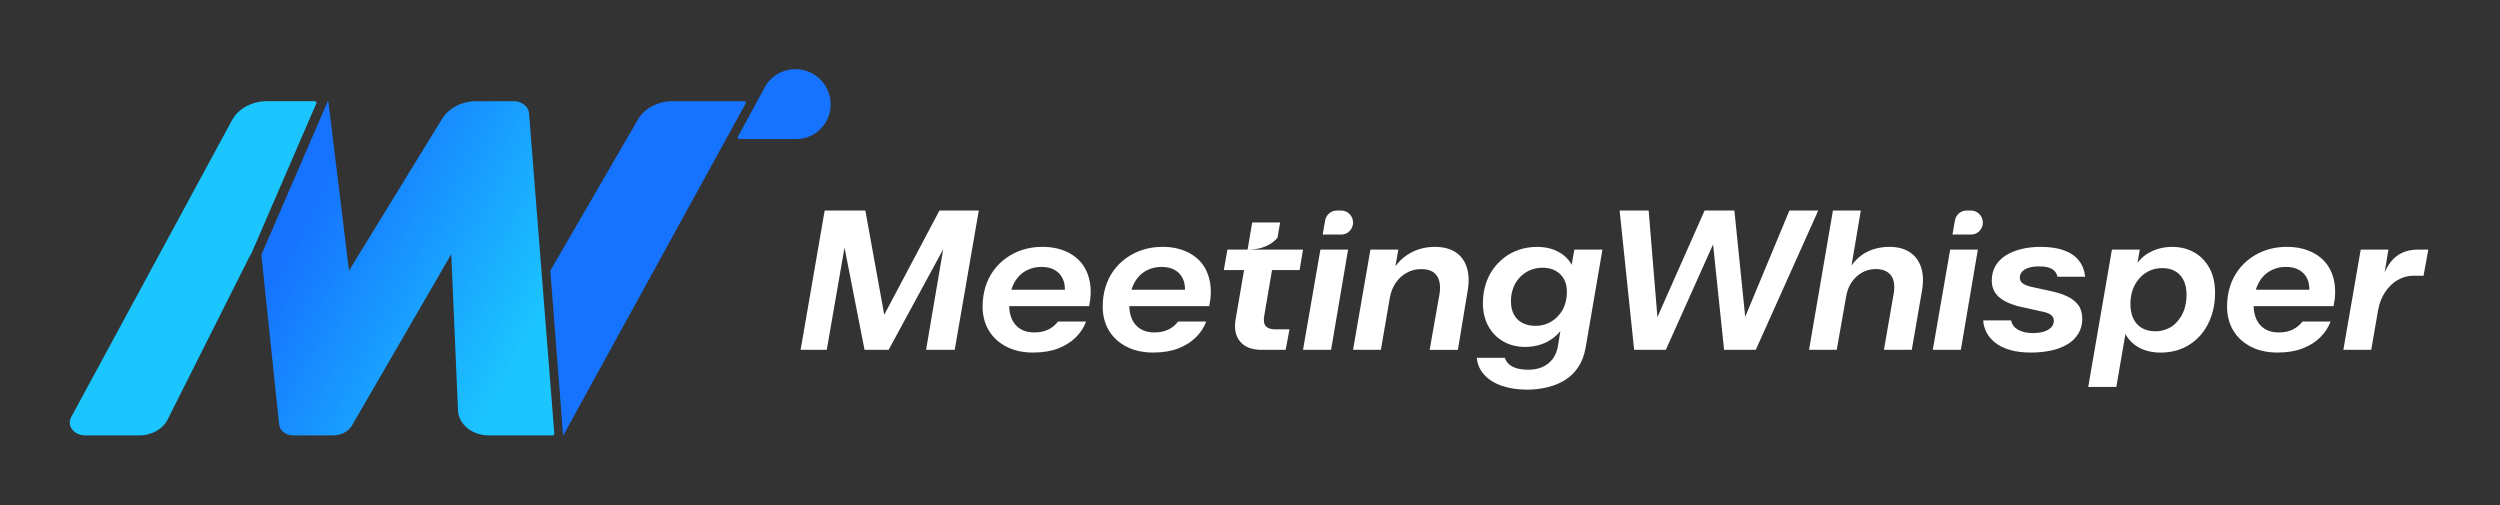
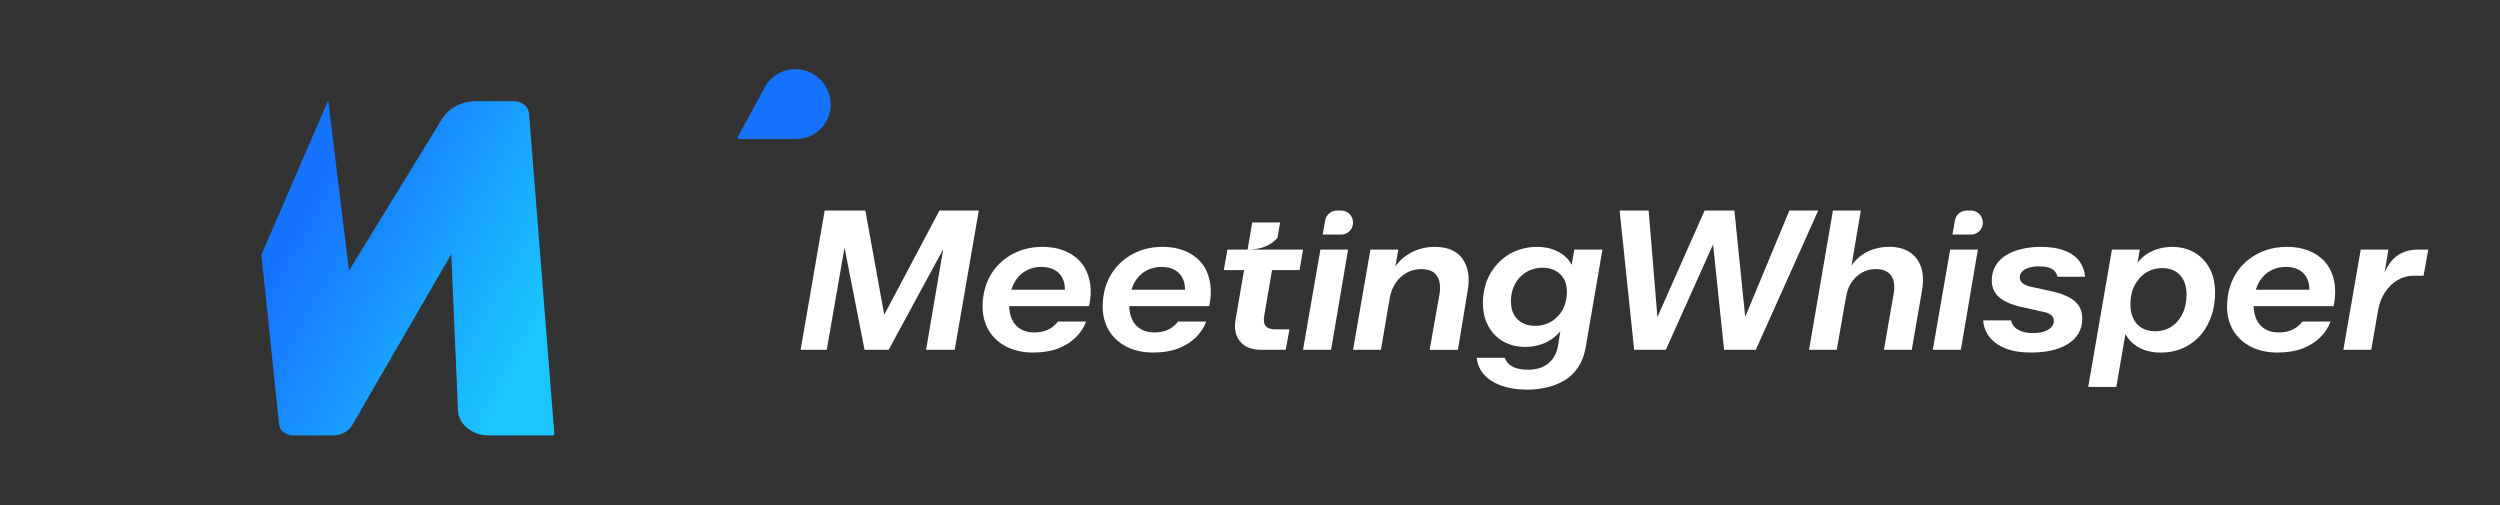
<svg xmlns="http://www.w3.org/2000/svg" width="282" height="57" viewBox="0 0 282 57" fill="none">
  <rect x="0" y="0" width="282" height="57" fill="#333333" stroke="none" />
-   <path d="M83.939 11.414H75.868C74.211 11.414 72.697 12.209 71.971 13.461L62.077 30.529L63.516 49.113H63.538L84.12 11.652C84.18 11.541 84.085 11.414 83.939 11.414Z" fill="#1673FF" />
-   <path d="M35.502 11.414H30.124C28.425 11.414 26.883 12.249 26.178 13.548L8.028 47.052C7.507 48.017 8.345 49.113 9.607 49.113H15.706C17.099 49.113 18.359 48.412 18.901 47.333L28.279 28.676L28.288 28.753L35.689 11.64C35.736 11.531 35.641 11.416 35.502 11.416V11.414Z" fill="#1BC6FF" />
  <path d="M57.941 11.414H53.732C52.11 11.414 50.623 12.175 49.879 13.388L39.366 30.528L37.034 11.414H36.979L29.48 28.751L31.488 47.892C31.559 48.582 32.249 49.113 33.075 49.113H37.559C38.473 49.113 39.307 48.674 39.707 47.983L50.902 28.674L51.663 46.304C51.73 47.871 53.262 49.113 55.129 49.113H62.328C62.444 49.113 62.534 49.031 62.527 48.934L59.674 12.774C59.613 12.008 58.856 11.414 57.944 11.414H57.941Z" fill="url(#paint0_linear_38_2815)" />
  <path d="M89.728 7.801C88.176 7.801 86.766 8.706 86.118 10.116L83.235 15.429C83.18 15.547 83.267 15.683 83.397 15.683H89.817C91.356 15.683 92.749 14.771 93.364 13.361C94.51 10.739 92.588 7.803 89.726 7.803L89.728 7.801Z" fill="#1673FF" />
  <g clip-path="url(#clip0_38_2815)">
    <path d="M90.309 39.461L93.023 23.752H97.611L100.024 37.062L98.904 37.085L105.967 23.752H110.406L107.691 39.461H104.46L106.721 26.194L107.388 26.283L100.236 39.461H97.521L94.983 26.502L95.543 26.303L93.259 39.461H90.309Z" fill="white" />
    <path d="M116.545 39.769C115.381 39.769 114.371 39.545 113.508 39.097C112.647 38.65 111.985 38.037 111.525 37.261C111.066 36.484 110.836 35.589 110.836 34.577C110.836 33.8 110.941 33.069 111.148 32.388C111.356 31.707 111.659 31.089 112.054 30.54C112.448 29.991 112.926 29.513 113.485 29.11C114.045 28.707 114.67 28.395 115.359 28.174C116.048 27.953 116.802 27.843 117.62 27.843C118.497 27.843 119.3 27.987 120.033 28.271C120.765 28.559 121.381 28.98 121.876 29.536C122.371 30.094 122.712 30.793 122.899 31.636C123.087 32.479 123.071 33.445 122.857 34.529H112.863V32.682H120.123C120.123 32.256 120.058 31.882 119.929 31.559C119.799 31.235 119.612 30.964 119.369 30.745C119.126 30.527 118.845 30.365 118.528 30.262C118.211 30.16 117.861 30.108 117.473 30.108C117.043 30.108 116.637 30.174 116.255 30.306C115.874 30.438 115.533 30.629 115.232 30.878C114.931 31.128 114.674 31.431 114.467 31.791C114.259 32.151 114.101 32.554 113.994 33.001C113.887 33.447 113.833 33.921 113.833 34.42C113.833 35.021 113.938 35.552 114.146 36.014C114.353 36.477 114.67 36.839 115.093 37.103C115.517 37.368 116.044 37.5 116.677 37.5C117.266 37.5 117.783 37.393 118.227 37.181C118.673 36.969 119.045 36.664 119.347 36.267H122.513C122.268 36.928 121.882 37.523 121.349 38.049C120.818 38.577 120.154 38.994 119.358 39.304C118.561 39.611 117.625 39.766 116.548 39.766L116.545 39.769Z" fill="white" />
    <path d="M130.092 39.769C128.93 39.769 127.917 39.545 127.054 39.097C126.193 38.65 125.531 38.037 125.074 37.261C124.614 36.484 124.385 35.589 124.385 34.577C124.385 33.8 124.489 33.069 124.697 32.388C124.904 31.707 125.205 31.089 125.602 30.54C125.997 29.991 126.474 29.513 127.034 29.11C127.594 28.707 128.218 28.395 128.908 28.174C129.597 27.953 130.351 27.843 131.169 27.843C132.046 27.843 132.848 27.987 133.582 28.271C134.314 28.559 134.929 28.98 135.424 29.536C135.919 30.094 136.261 30.793 136.448 31.636C136.635 32.479 136.62 33.445 136.406 34.529H126.412V32.682H133.671C133.671 32.256 133.607 31.882 133.477 31.559C133.348 31.235 133.161 30.964 132.918 30.745C132.672 30.524 132.393 30.365 132.077 30.262C131.76 30.16 131.41 30.108 131.022 30.108C130.591 30.108 130.185 30.174 129.804 30.306C129.423 30.438 129.082 30.629 128.78 30.878C128.479 31.128 128.223 31.431 128.015 31.791C127.808 32.151 127.65 32.554 127.543 33.001C127.436 33.447 127.382 33.921 127.382 34.42C127.382 35.021 127.487 35.552 127.694 36.014C127.902 36.477 128.218 36.839 128.642 37.103C129.066 37.368 129.592 37.5 130.226 37.5C130.814 37.5 131.332 37.393 131.776 37.181C132.219 36.969 132.594 36.664 132.895 36.267H136.062C135.817 36.928 135.431 37.523 134.898 38.049C134.367 38.577 133.703 38.994 132.906 39.304C132.11 39.611 131.171 39.766 130.096 39.766L130.092 39.769Z" fill="white" />
    <path d="M143.482 30.463H146.593L146.981 28.153H143.875H140.732C142.416 28.162 143.458 27.567 144.102 26.82L144.397 25.096H141.252L140.728 28.153H138.453L138.045 30.463H140.333L139.381 36.007C139.193 37.048 139.358 37.884 139.876 38.515C140.393 39.146 141.205 39.461 142.309 39.461H145.023L145.454 37.151H143.859C143.342 37.151 142.978 37.026 142.771 36.777C142.563 36.529 142.51 36.133 142.61 35.59L143.484 30.465L143.482 30.463Z" fill="white" />
    <path d="M146.981 39.461L148.942 28.153H152.064L150.146 39.461H146.979H146.981ZM149.198 26.458L149.477 24.866C149.591 24.221 150.139 23.752 150.782 23.752H151.299C152.124 23.752 152.749 24.513 152.604 25.344C152.49 25.989 151.941 26.458 151.299 26.458H149.198Z" fill="white" />
    <path d="M152.624 39.461L154.584 28.153H157.729L157.234 31.035L156.997 30.684C157.37 30.01 157.811 29.468 158.322 29.055C158.831 28.645 159.384 28.34 159.981 28.142C160.577 27.944 161.199 27.846 161.844 27.846C162.604 27.846 163.251 27.971 163.782 28.219C164.313 28.47 164.73 28.821 165.031 29.276C165.332 29.732 165.526 30.258 165.613 30.86C165.7 31.461 165.678 32.112 165.548 32.819L164.449 39.464H161.262L162.381 33.149C162.468 32.607 162.457 32.126 162.348 31.707C162.241 31.29 162.024 30.96 161.701 30.716C161.378 30.474 160.914 30.354 160.312 30.354C159.709 30.354 159.176 30.493 158.675 30.771C158.173 31.049 157.758 31.427 157.437 31.903C157.113 32.379 156.895 32.926 156.779 33.543L155.766 39.461H152.622H152.624Z" fill="white" />
    <path d="M172.203 43.949C171.155 43.949 170.214 43.803 169.382 43.509C168.548 43.215 167.892 42.8 167.41 42.265C166.929 41.73 166.652 41.094 166.581 40.363H169.748C169.89 40.803 170.183 41.138 170.62 41.363C171.057 41.591 171.65 41.705 172.397 41.705C172.999 41.705 173.532 41.602 173.992 41.397C174.451 41.192 174.833 40.892 175.134 40.495C175.435 40.099 175.636 39.616 175.736 39.044L176.166 36.361L176.403 36.8C176.086 37.313 175.698 37.746 175.241 38.099C174.781 38.452 174.28 38.711 173.733 38.88C173.187 39.049 172.62 39.133 172.032 39.133C171.113 39.133 170.294 38.928 169.576 38.518C168.858 38.108 168.294 37.531 167.886 36.791C167.477 36.051 167.272 35.181 167.272 34.183C167.272 33.465 167.368 32.782 167.562 32.137C167.756 31.492 168.035 30.909 168.403 30.388C168.769 29.866 169.204 29.417 169.705 29.035C170.207 28.654 170.771 28.36 171.396 28.155C172.02 27.95 172.685 27.848 173.388 27.848C174.09 27.848 174.766 27.962 175.326 28.189C175.885 28.417 176.351 28.72 176.726 29.103C177.099 29.483 177.344 29.896 177.458 30.335L177.114 30.841L177.587 28.157H180.754L178.858 39.224C178.7 40.09 178.421 40.823 178.017 41.425C177.616 42.026 177.116 42.509 176.521 42.878C175.926 43.245 175.256 43.516 174.518 43.691C173.78 43.867 173.006 43.955 172.203 43.955V43.949ZM173.173 36.755C173.59 36.755 173.981 36.693 174.347 36.568C174.712 36.443 175.042 36.263 175.337 36.028C175.631 35.793 175.885 35.518 176.102 35.203C176.318 34.889 176.479 34.536 176.586 34.146C176.693 33.757 176.746 33.335 176.746 32.882C176.746 32.34 176.635 31.871 176.412 31.474C176.189 31.078 175.872 30.766 175.464 30.54C175.056 30.312 174.563 30.198 173.987 30.198C173.599 30.198 173.227 30.258 172.868 30.374C172.509 30.492 172.181 30.661 171.889 30.88C171.594 31.101 171.34 31.36 171.124 31.661C170.907 31.962 170.74 32.31 170.618 32.707C170.495 33.103 170.435 33.529 170.435 33.982C170.435 34.584 170.548 35.089 170.778 35.499C171.008 35.91 171.327 36.222 171.737 36.433C172.145 36.645 172.625 36.752 173.169 36.752L173.173 36.755Z" fill="white" />
    <path d="M184.331 39.461L182.694 23.752H185.968L187.068 37.128L186.314 37.217L192.278 23.752H195.639L197.017 37.306L196.198 37.329L201.843 23.752H205.095L198.052 39.461H194.477L193.121 26.481H193.723L187.906 39.461H184.331Z" fill="white" />
    <path d="M204.06 39.461L206.754 23.752H209.899L208.692 30.903L208.456 30.572C208.815 29.928 209.234 29.404 209.716 28.998C210.198 28.595 210.728 28.301 211.31 28.119C211.893 27.937 212.49 27.843 213.108 27.843C214.04 27.843 214.812 28.046 215.423 28.449C216.034 28.852 216.46 29.424 216.705 30.165C216.948 30.905 216.977 31.796 216.792 32.837L215.65 39.459H212.506L213.603 33.144C213.761 32.235 213.661 31.543 213.302 31.064C212.943 30.588 212.368 30.349 211.578 30.349C211.018 30.349 210.505 30.481 210.037 30.745C209.571 31.01 209.178 31.372 208.864 31.834C208.547 32.297 208.34 32.843 208.239 33.474L207.184 39.459H204.062L204.06 39.461Z" fill="white" />
    <path d="M218.019 39.461L219.979 28.153H223.102L221.184 39.461H218.017H218.019ZM220.238 26.458L220.517 24.866C220.631 24.221 221.179 23.752 221.822 23.752H222.339C223.164 23.752 223.789 24.513 223.644 25.344C223.53 25.989 222.981 26.458 222.339 26.458H220.238Z" fill="white" />
    <path d="M229.132 39.769C228.198 39.769 227.395 39.671 226.719 39.473C226.043 39.274 225.488 38.999 225.049 38.648C224.612 38.295 224.284 37.908 224.07 37.482C223.853 37.056 223.733 36.609 223.704 36.14H226.848C226.906 36.434 227.036 36.682 227.237 36.887C227.437 37.092 227.709 37.258 228.055 37.381C228.401 37.507 228.816 37.568 229.304 37.568C229.792 37.568 230.209 37.514 230.553 37.404C230.896 37.295 231.171 37.138 231.371 36.93C231.572 36.725 231.672 36.477 231.672 36.183C231.672 35.935 231.583 35.728 231.403 35.568C231.222 35.406 230.948 35.281 230.573 35.194L227.881 34.6C226.762 34.322 225.945 33.944 225.437 33.468C224.926 32.992 224.672 32.379 224.672 31.632C224.672 31.014 224.812 30.47 225.091 29.992C225.37 29.515 225.762 29.119 226.264 28.802C226.766 28.488 227.355 28.249 228.031 28.087C228.706 27.925 229.422 27.846 230.185 27.846C231.22 27.846 232.098 27.978 232.823 28.242C233.548 28.506 234.108 28.891 234.503 29.397C234.897 29.903 235.132 30.509 235.203 31.213H232.081C232.023 30.948 231.909 30.73 231.735 30.552C231.561 30.374 231.333 30.249 231.046 30.167C230.758 30.087 230.406 30.046 229.991 30.046C229.576 30.046 229.206 30.094 228.882 30.19C228.559 30.285 228.305 30.429 228.117 30.618C227.93 30.807 227.836 31.035 227.836 31.299C227.836 31.55 227.926 31.755 228.106 31.914C228.285 32.076 228.59 32.215 229.021 32.331L231.541 32.882C232.188 33.028 232.759 33.224 233.254 33.465C233.749 33.707 234.144 34.026 234.438 34.422C234.732 34.819 234.88 35.331 234.88 35.962C234.88 36.593 234.732 37.149 234.438 37.634C234.144 38.117 233.733 38.518 233.211 38.833C232.687 39.149 232.076 39.384 231.38 39.536C230.684 39.689 229.933 39.767 229.13 39.767L229.132 39.769Z" fill="white" />
    <path d="M235.553 43.641L238.225 28.153H241.37L240.939 30.618L240.767 30.201C241.055 29.659 241.414 29.219 241.845 28.882C242.275 28.545 242.763 28.287 243.31 28.112C243.856 27.936 244.423 27.848 245.012 27.848C245.93 27.848 246.753 28.05 247.478 28.454C248.203 28.857 248.781 29.445 249.213 30.215C249.644 30.985 249.86 31.927 249.86 33.041C249.86 33.789 249.771 34.497 249.59 35.165C249.41 35.832 249.149 36.447 248.803 37.012C248.457 37.577 248.034 38.065 247.532 38.474C247.03 38.885 246.461 39.203 245.83 39.431C245.199 39.659 244.494 39.773 243.718 39.773C243.058 39.773 242.447 39.675 241.887 39.477C241.327 39.279 240.845 38.985 240.444 38.597C240.043 38.208 239.733 37.743 239.518 37.201L239.907 36.739L238.722 43.648H235.555L235.553 43.641ZM243.091 37.37C243.508 37.37 243.903 37.304 244.276 37.172C244.648 37.039 244.976 36.853 245.255 36.611C245.533 36.37 245.783 36.076 245.997 35.732C246.214 35.388 246.374 35.003 246.481 34.577C246.588 34.151 246.642 33.704 246.642 33.235C246.642 32.634 246.537 32.11 246.33 31.661C246.122 31.215 245.812 30.866 245.404 30.615C244.996 30.367 244.496 30.242 243.908 30.242C243.491 30.242 243.096 30.308 242.723 30.44C242.351 30.572 242.019 30.759 241.733 31C241.445 31.242 241.191 31.531 240.968 31.868C240.745 32.206 240.58 32.584 240.473 33.001C240.366 33.417 240.312 33.862 240.312 34.331C240.312 34.932 240.419 35.463 240.636 35.925C240.852 36.388 241.171 36.743 241.595 36.992C242.019 37.242 242.518 37.365 243.091 37.365V37.37Z" fill="white" />
    <path d="M256.919 39.769C255.757 39.769 254.744 39.545 253.881 39.097C253.02 38.65 252.358 38.037 251.901 37.261C251.441 36.484 251.212 35.589 251.212 34.577C251.212 33.8 251.316 33.069 251.524 32.388C251.731 31.707 252.032 31.089 252.429 30.54C252.824 29.991 253.301 29.513 253.861 29.11C254.421 28.707 255.045 28.395 255.734 28.174C256.424 27.953 257.177 27.843 257.996 27.843C258.872 27.843 259.675 27.987 260.409 28.271C261.141 28.559 261.756 28.98 262.251 29.536C262.746 30.094 263.088 30.793 263.275 31.636C263.462 32.479 263.447 33.445 263.233 34.529H253.239V32.682H260.498C260.498 32.256 260.434 31.882 260.304 31.559C260.175 31.235 259.988 30.964 259.744 30.745C259.499 30.524 259.22 30.365 258.904 30.262C258.587 30.16 258.237 30.108 257.849 30.108C257.418 30.108 257.012 30.174 256.631 30.306C256.25 30.438 255.908 30.629 255.607 30.878C255.306 31.128 255.05 31.431 254.842 31.791C254.635 32.151 254.477 32.554 254.37 33.001C254.263 33.447 254.209 33.921 254.209 34.42C254.209 35.021 254.314 35.552 254.521 36.014C254.729 36.477 255.045 36.839 255.469 37.103C255.893 37.368 256.419 37.5 257.053 37.5C257.641 37.5 258.159 37.393 258.603 37.181C259.046 36.969 259.421 36.664 259.722 36.267H262.889C262.644 36.928 262.258 37.523 261.725 38.049C261.194 38.577 260.529 38.994 259.733 39.304C258.937 39.611 257.998 39.766 256.923 39.766L256.919 39.769Z" fill="white" />
    <path d="M264.33 39.461L266.29 28.153H269.413L268.83 31.673L268.659 31.584C268.946 30.718 269.283 30.04 269.671 29.55C270.059 29.06 270.512 28.702 271.027 28.484C271.545 28.263 272.118 28.153 272.751 28.153H273.913L273.376 31.101H272.256C271.609 31.101 271.009 31.263 270.459 31.584C269.905 31.907 269.435 32.358 269.047 32.937C268.659 33.516 268.393 34.195 268.251 34.971L267.474 39.459H264.33V39.461Z" fill="white" />
  </g>
  <defs>
    <linearGradient id="paint0_linear_38_2815" x1="34.035" y1="24.785" x2="60.199" y2="38.555" gradientUnits="userSpaceOnUse">
      <stop stop-color="#1673FF" />
      <stop offset="1" stop-color="#1BC6FF" />
    </linearGradient>
    <clipPath id="clip0_38_2815">
      <rect width="183.607" height="20.197" fill="white" transform="translate(90.309 23.752)" />
    </clipPath>
  </defs>
</svg>